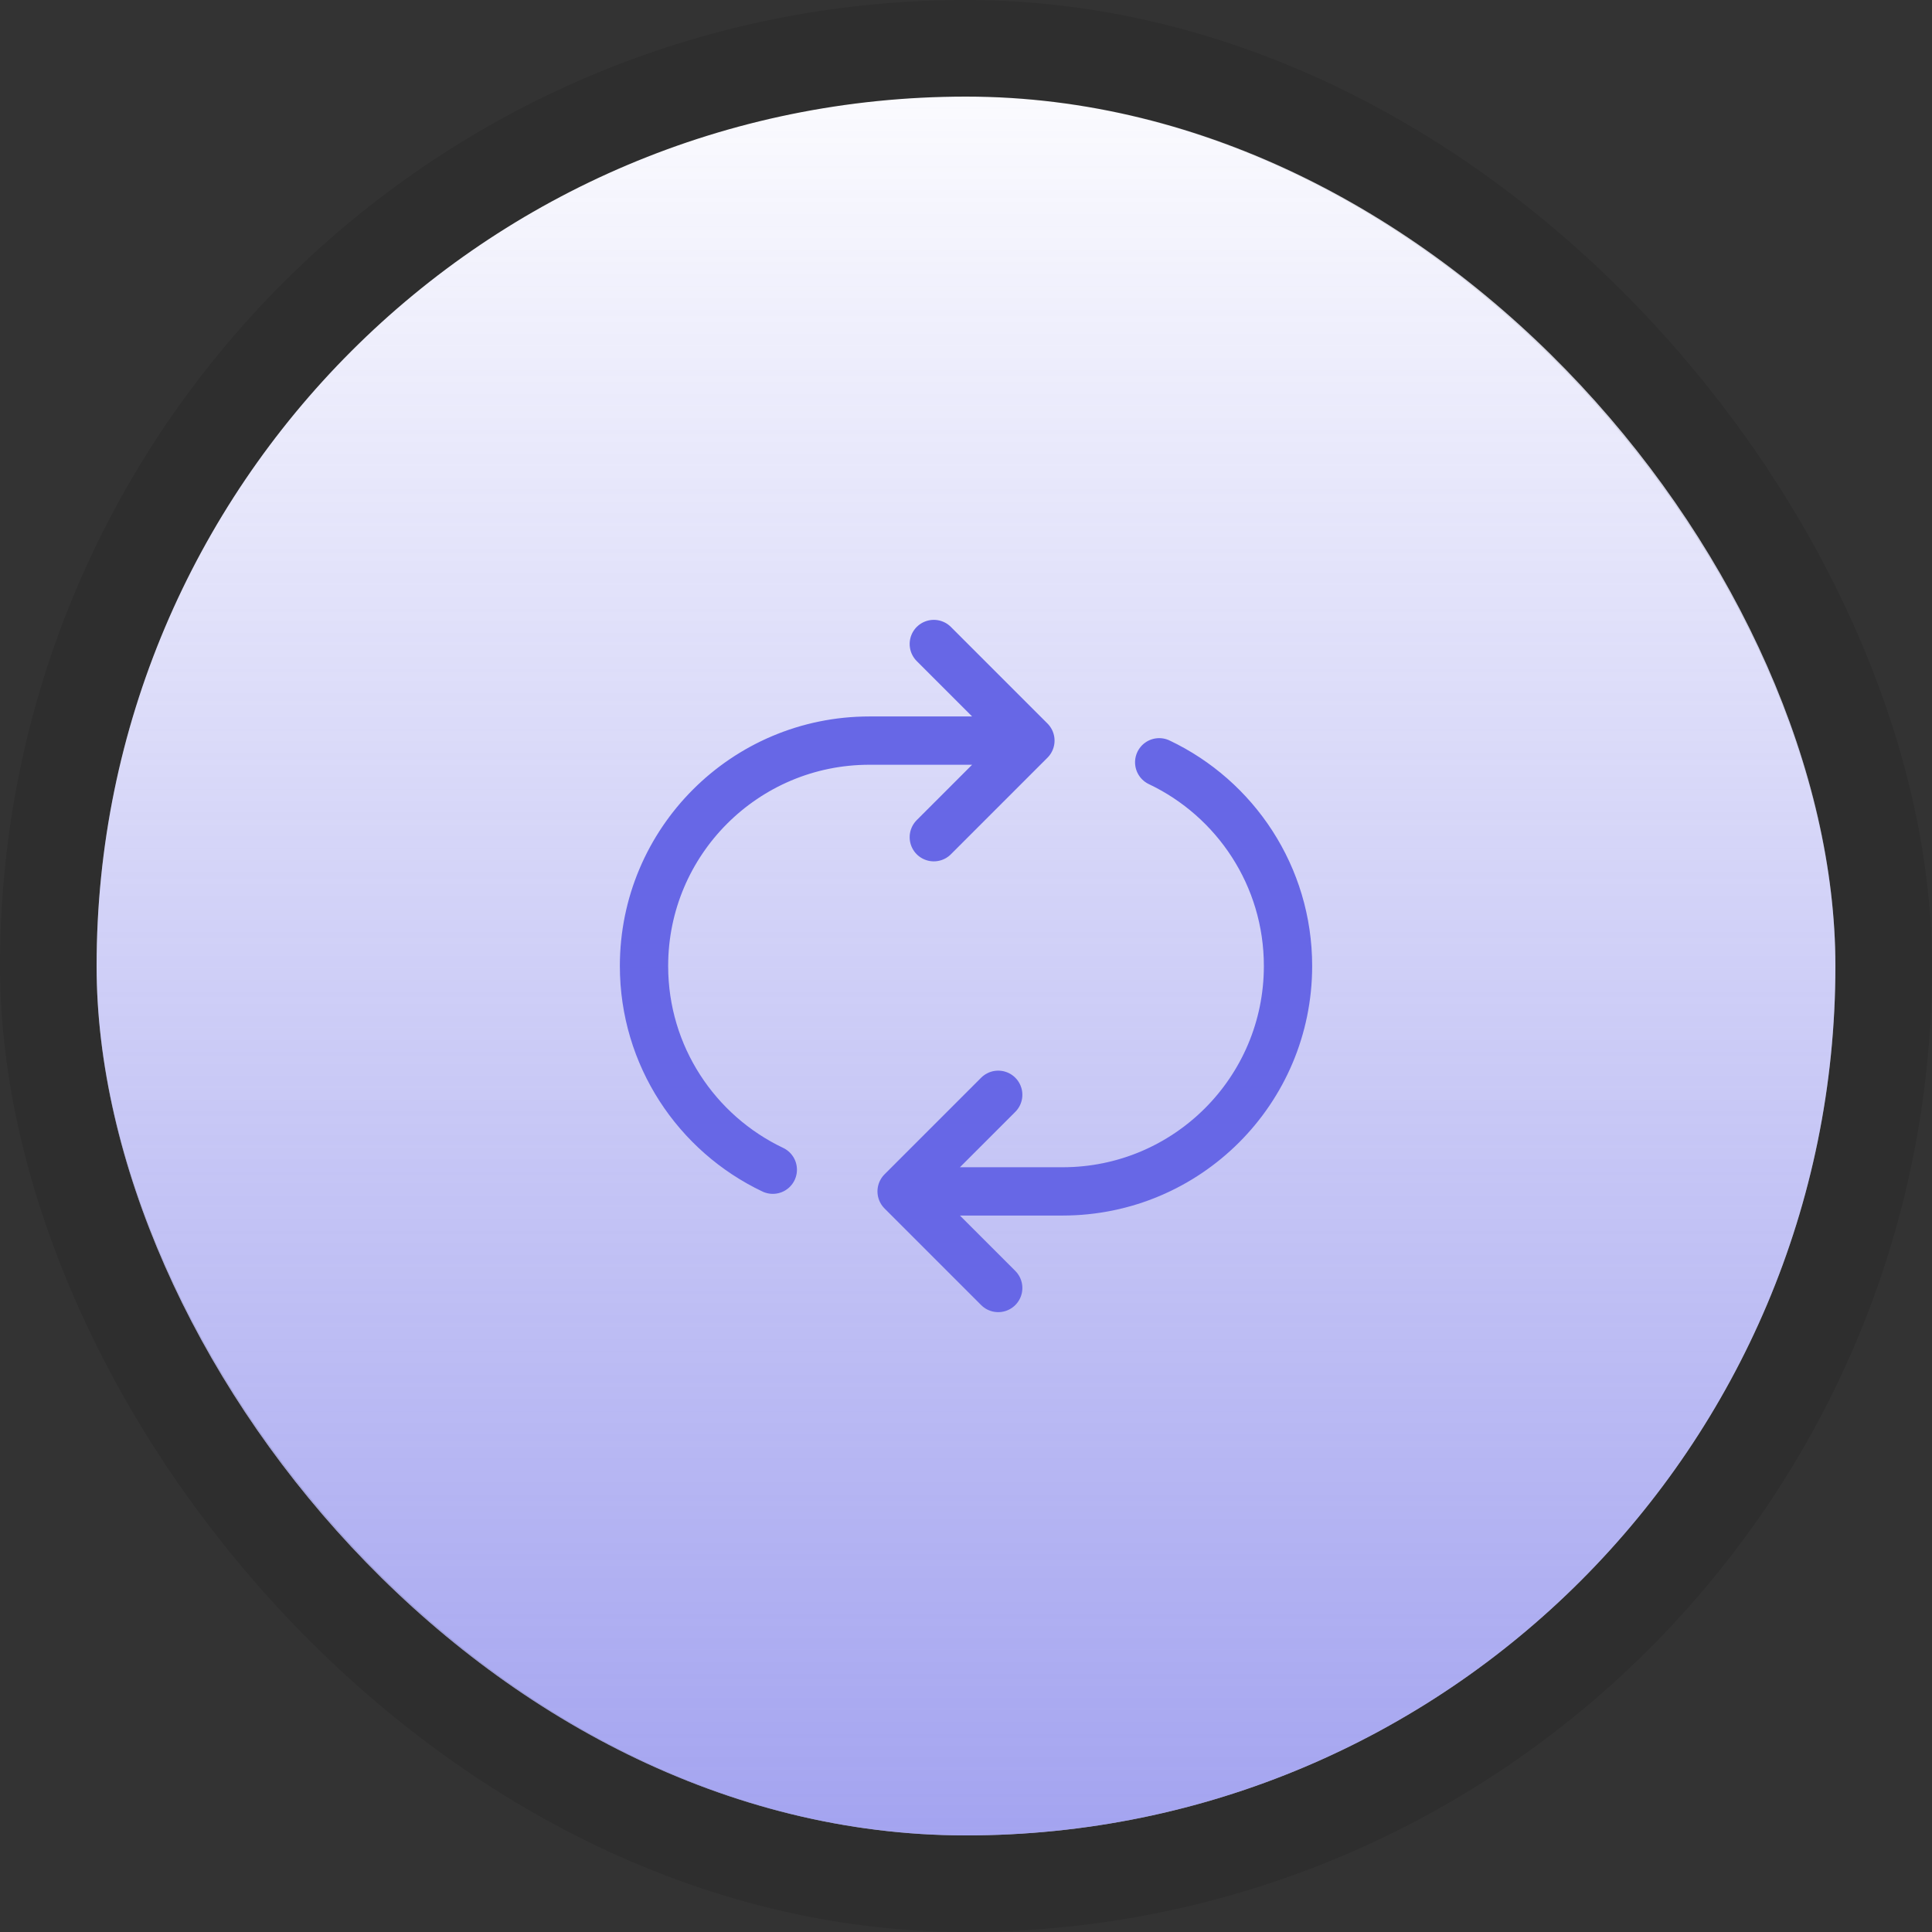
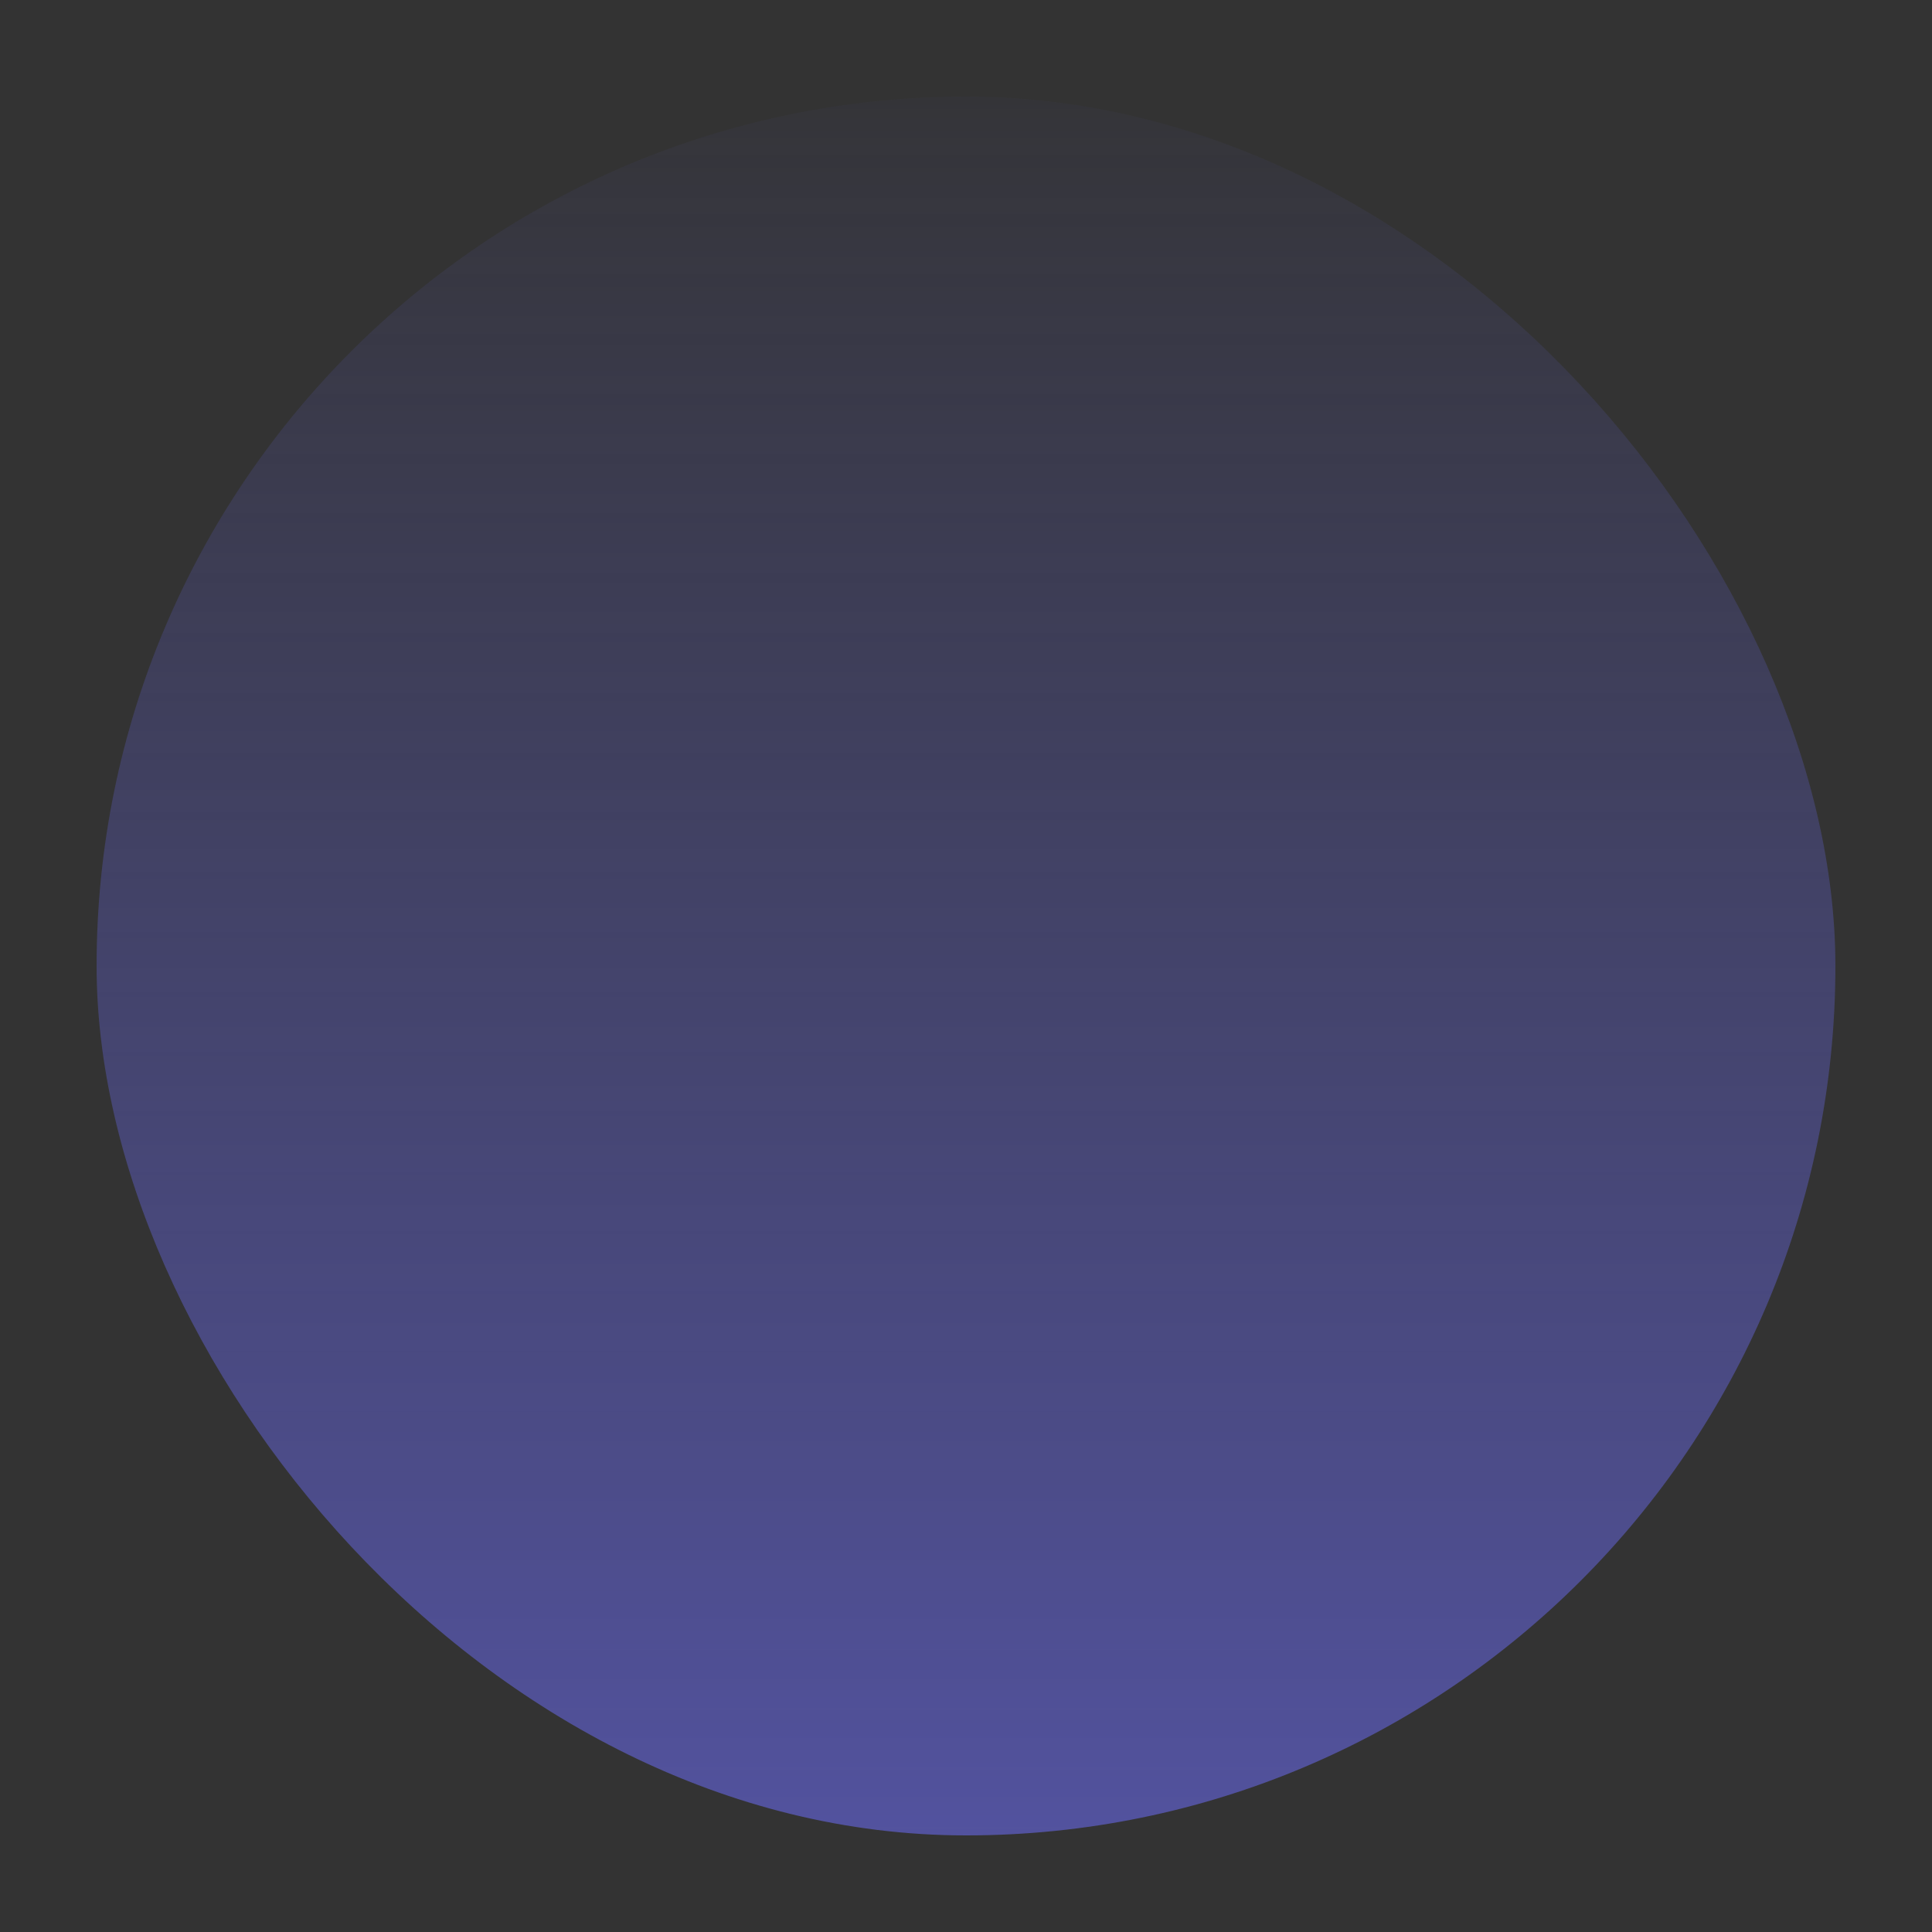
<svg xmlns="http://www.w3.org/2000/svg" width="80" height="80" viewBox="0 0 80 80" fill="none">
  <rect x="0" y="0" width="80" height="80" fill="#333333" stroke="none" />
-   <rect x="4" y="4" width="72" height="72" rx="36" fill="white" />
  <rect x="4" y="4" width="72" height="72" rx="36" fill="url(#paint0_linear_6015_1232)" fill-opacity="0.6" />
-   <rect x="2" y="2" width="76" height="76" rx="38" stroke="black" stroke-opacity="0.1" stroke-width="4" />
-   <path d="M41.334 53.333L37.334 49.333M37.334 49.333L41.334 45.333M37.334 49.333H44C49.155 49.333 53.334 45.155 53.334 40C53.334 36.277 51.154 33.063 48 31.565M32 48.435C28.847 46.937 26.667 43.723 26.667 40C26.667 34.845 30.846 30.667 36 30.667H42.667M42.667 30.667L38.667 26.667M42.667 30.667L38.667 34.667" stroke="#6767E6" stroke-width="2" stroke-linecap="round" stroke-linejoin="round" />
  <defs>
    <linearGradient id="paint0_linear_6015_1232" x1="40" y1="4" x2="40" y2="76" gradientUnits="userSpaceOnUse">
      <stop stop-color="#6767E5" stop-opacity="0.05" />
      <stop offset="1" stop-color="#6767E6" />
    </linearGradient>
  </defs>
</svg>